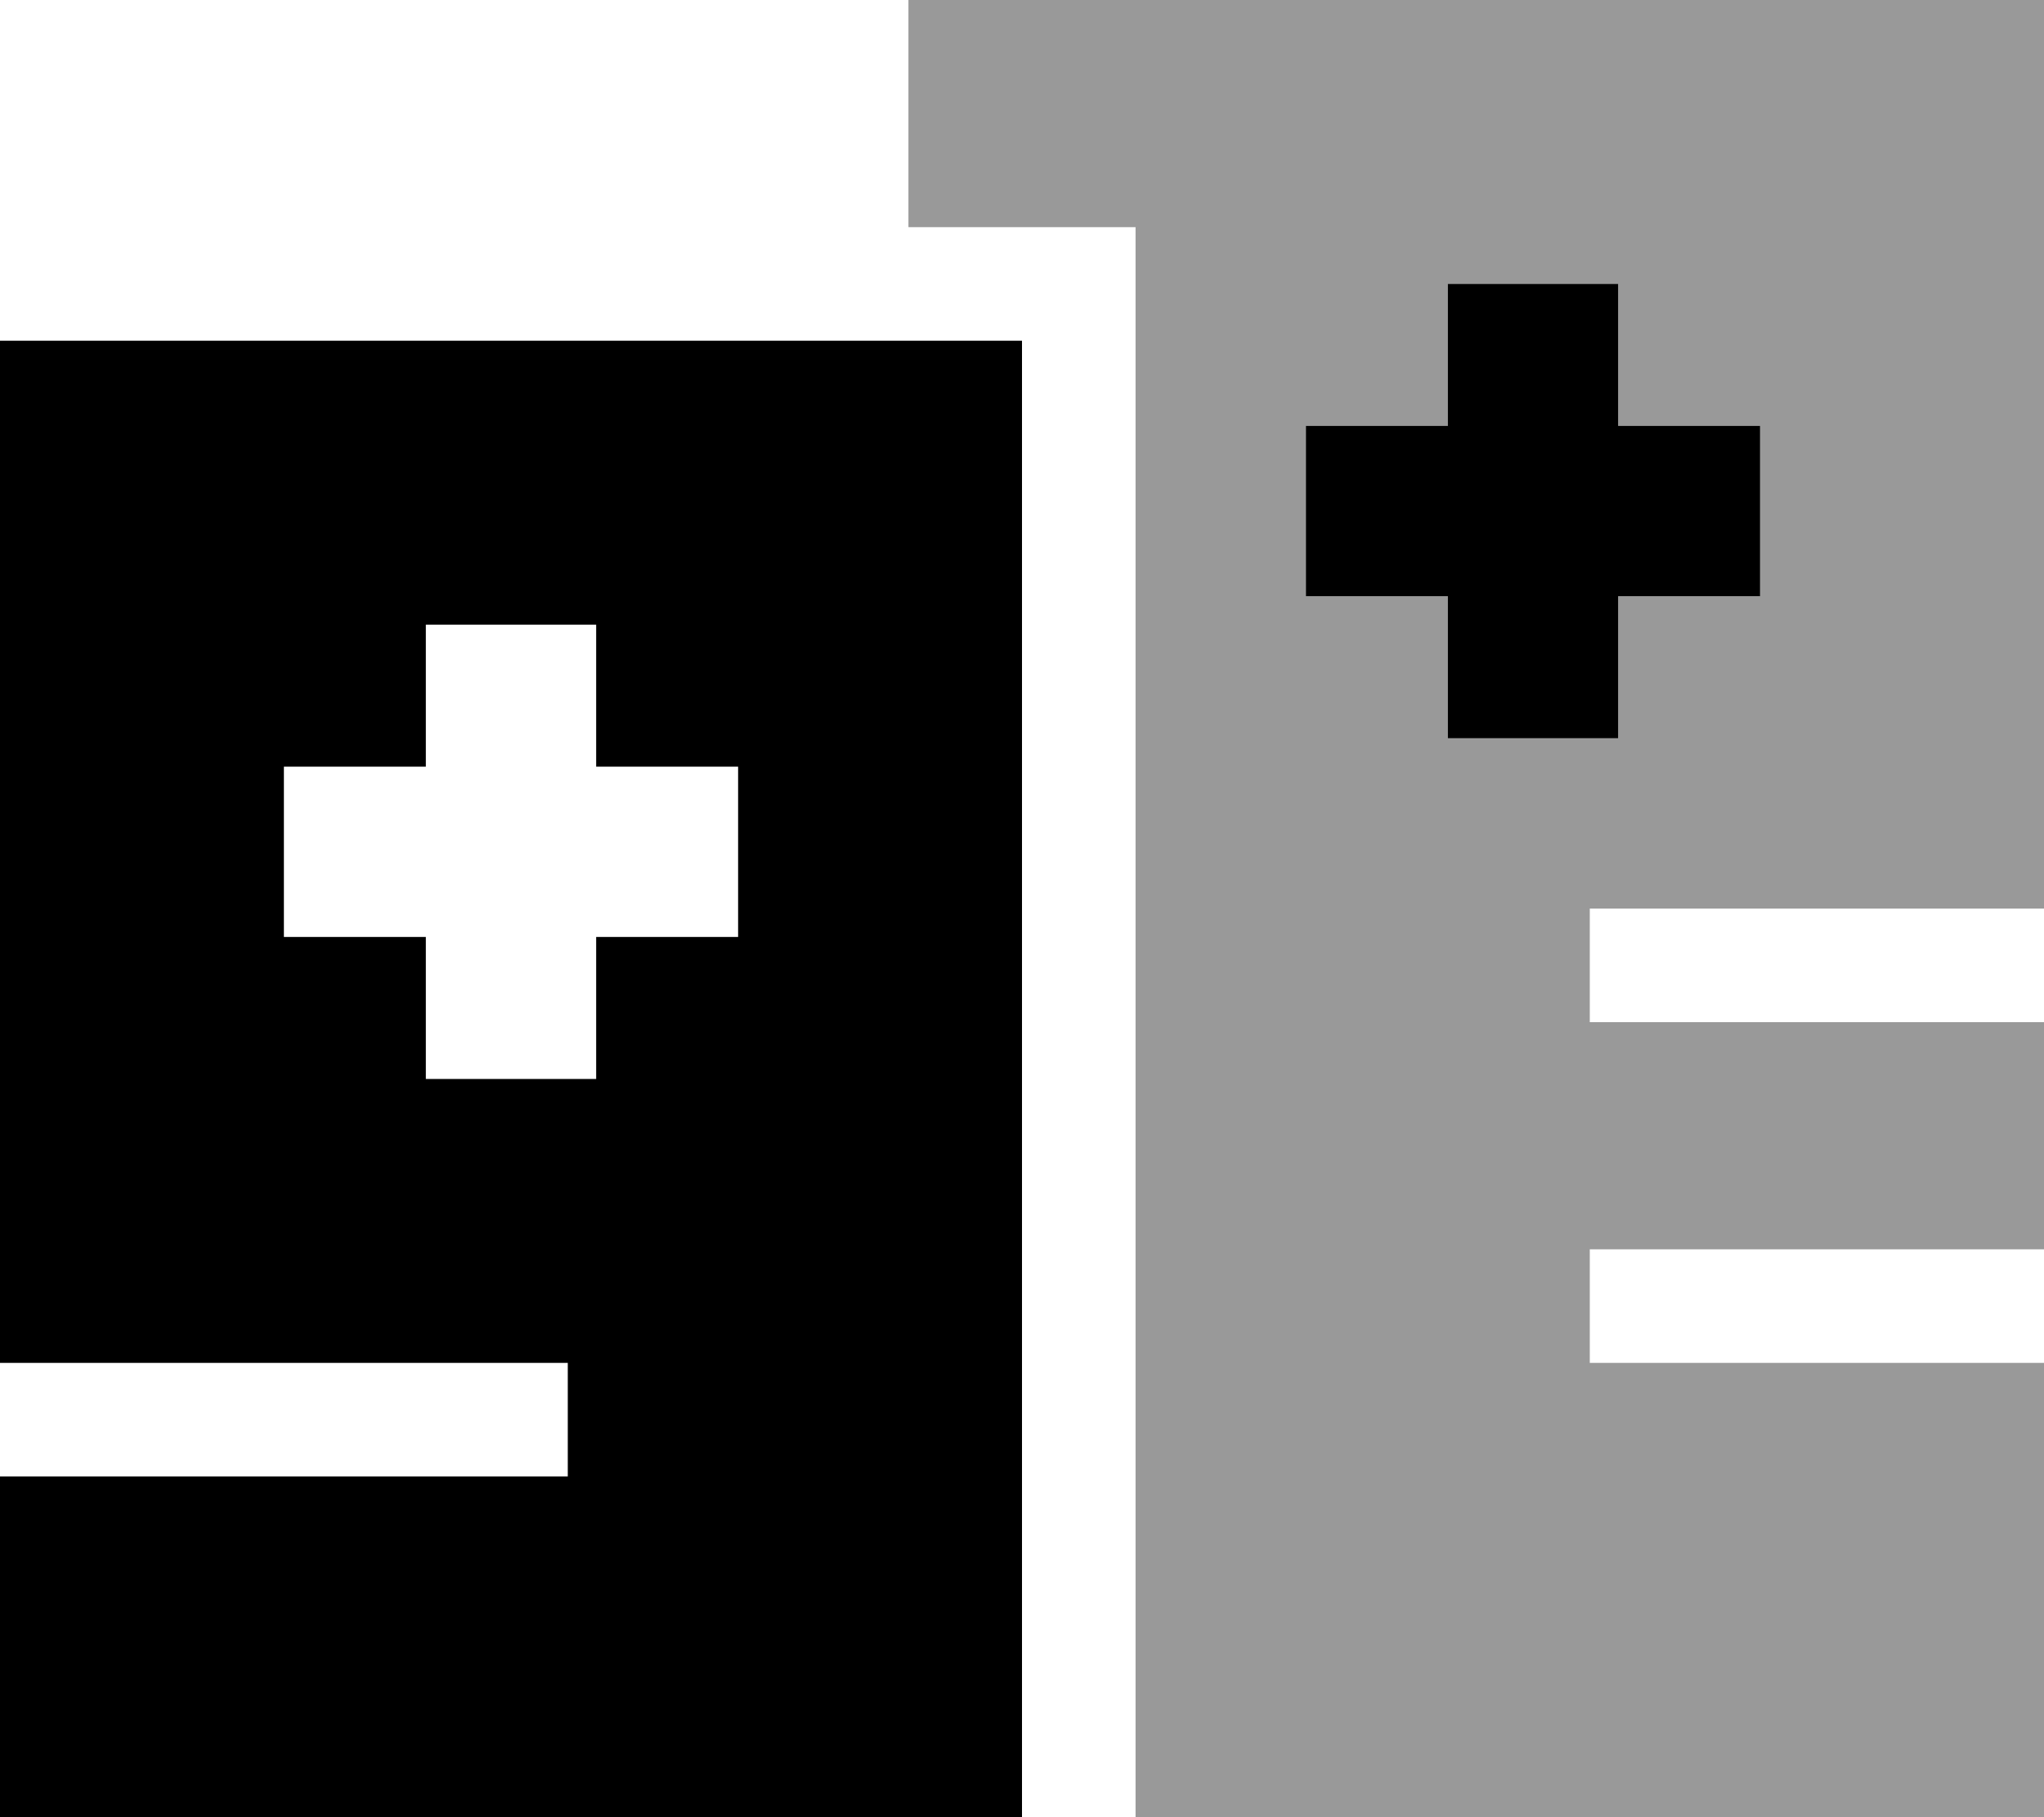
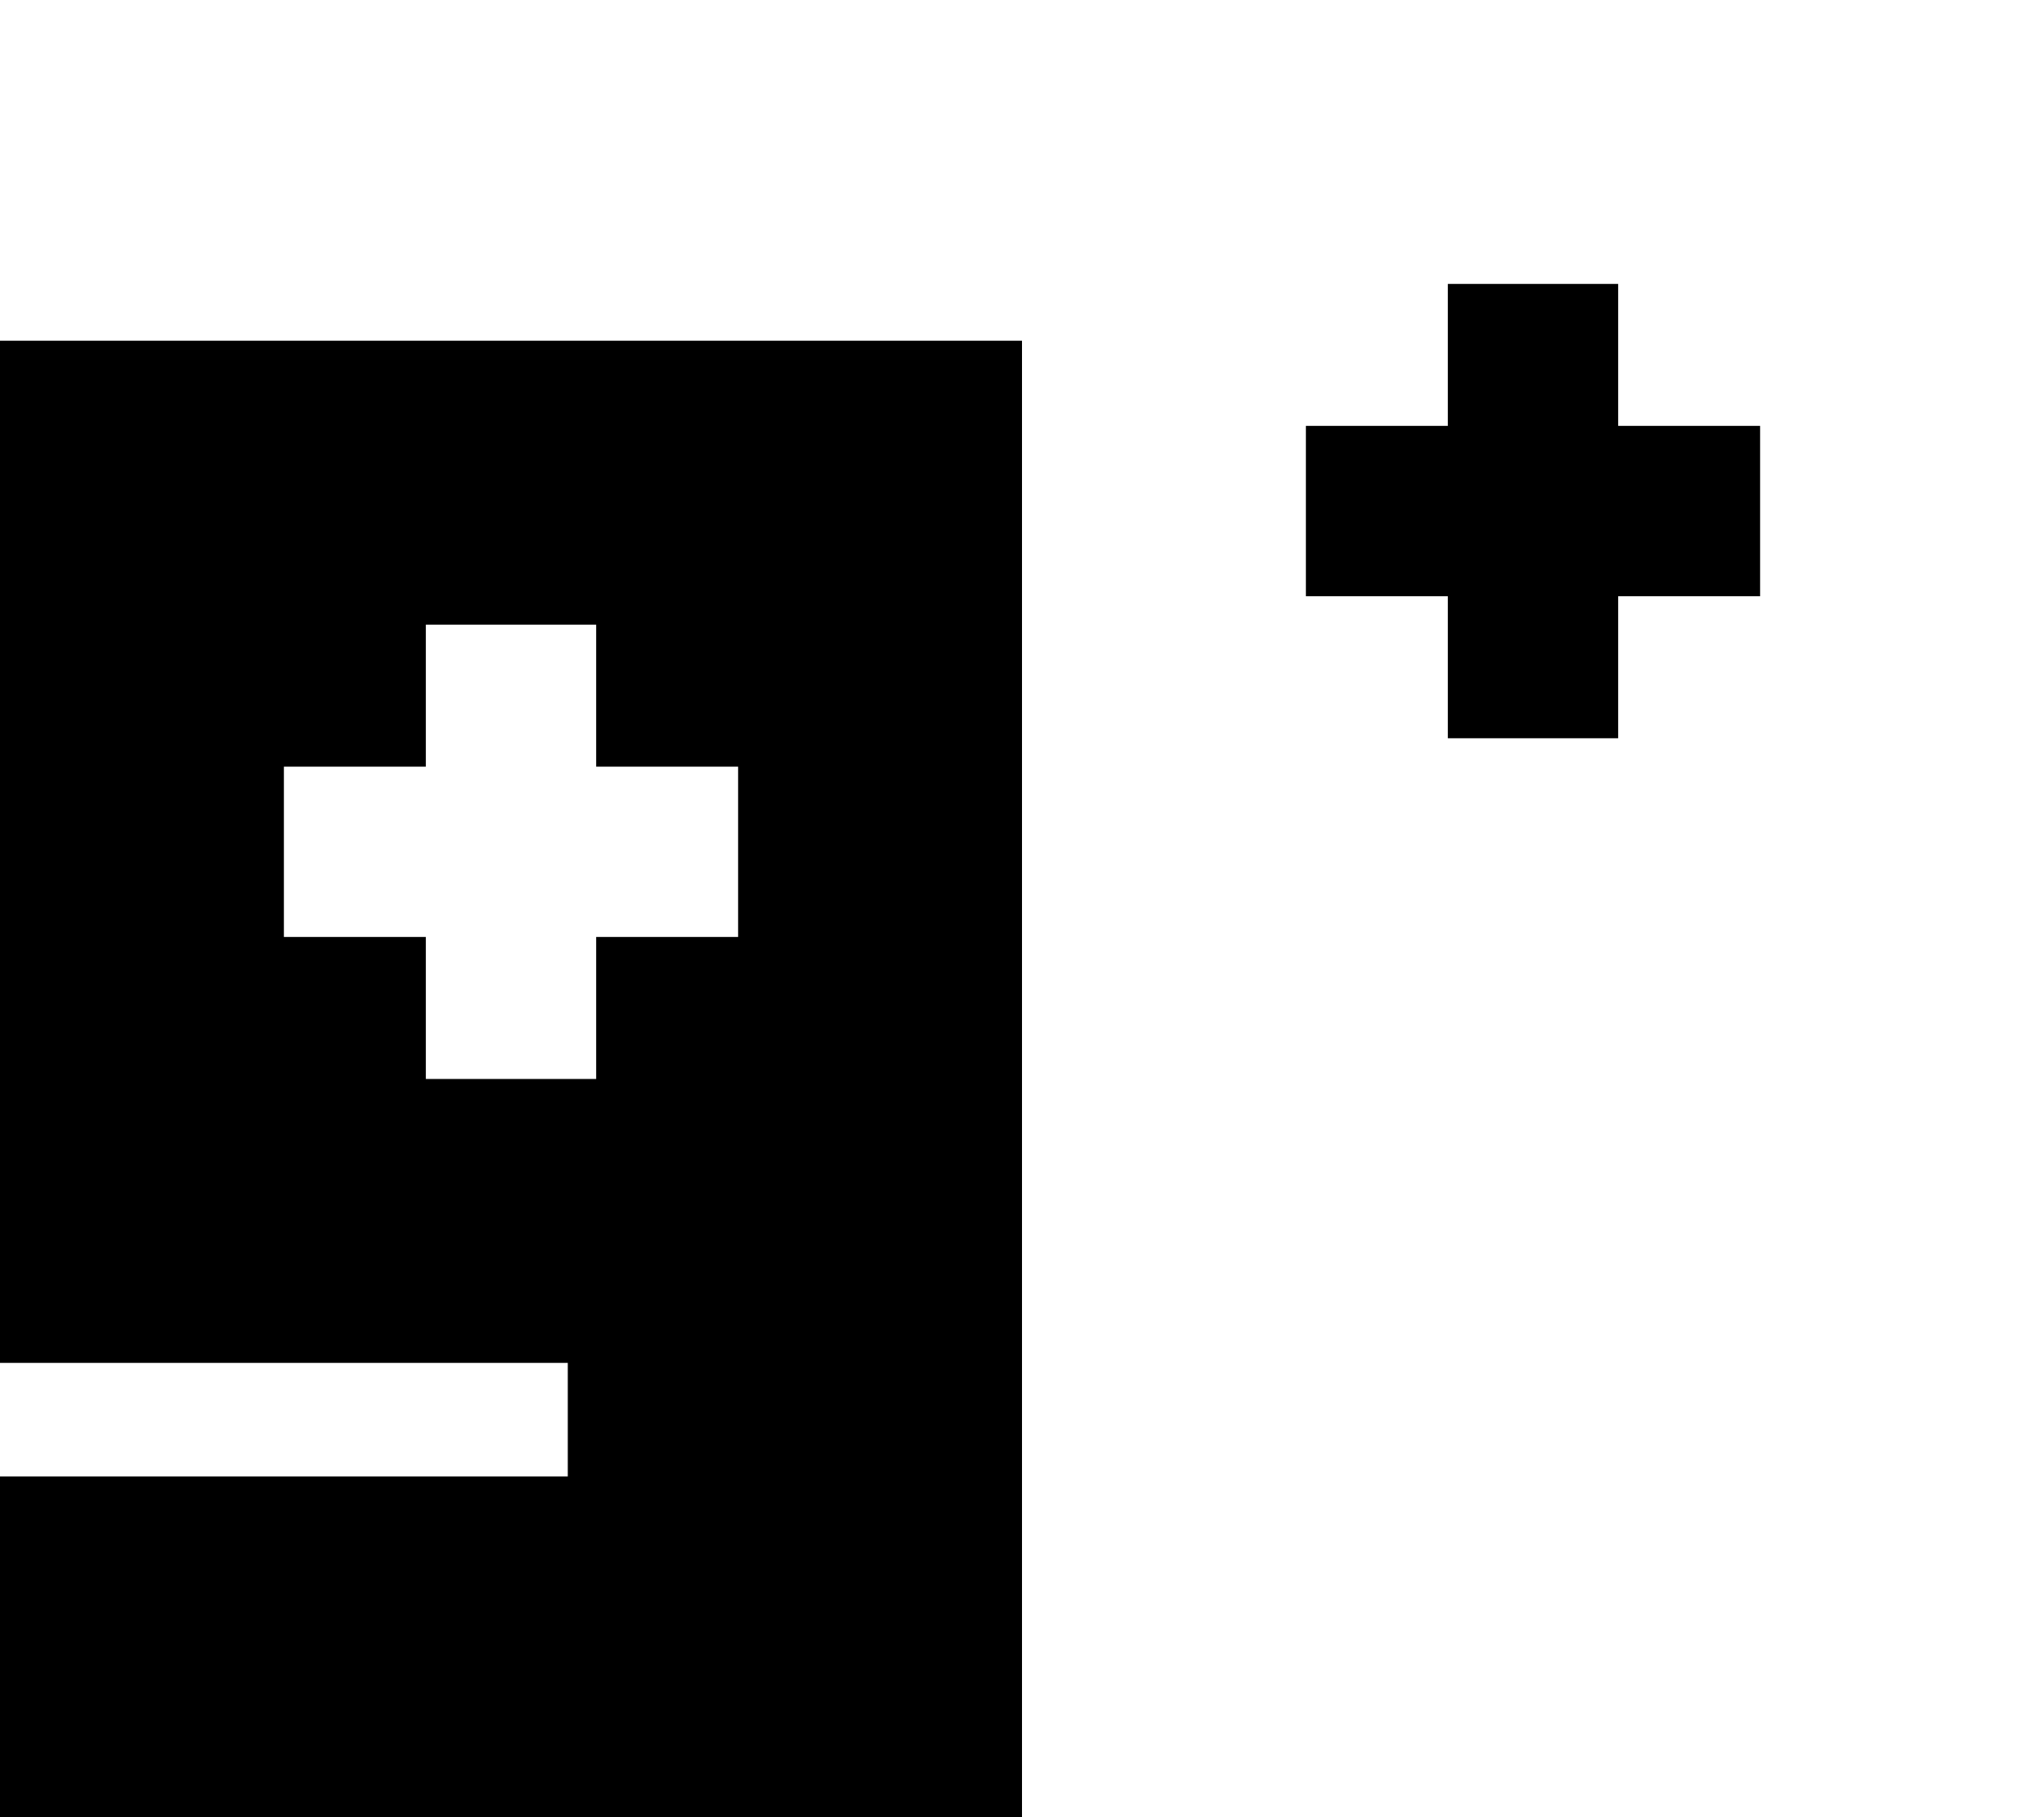
<svg xmlns="http://www.w3.org/2000/svg" viewBox="0 0 576 512">
  <defs>
    <style>.fa-secondary{opacity:.4}</style>
  </defs>
-   <path class="fa-secondary" d="M256 0L576 0l0 256-112 0-16 0 0 32 16 0 112 0 0 64-112 0-16 0 0 32 16 0 112 0 0 128-256 0 0-448-64 0 0-64zM368 120l0 48 40 0 0 40 48 0 0-40 40 0 0-48-40 0 0-40-48 0 0 40-40 0z" />
  <path class="fa-primary" d="M408 80l0 40-40 0 0 48 40 0 0 40 48 0 0-40 40 0 0-48-40 0 0-40-48 0zM288 96L0 96 0 384l144 0 16 0 0 32-16 0L0 416l0 96 288 0 0-416zM168 176l0 40 40 0 0 48-40 0 0 40-48 0 0-40-40 0 0-48 40 0 0-40 48 0z" />
</svg>